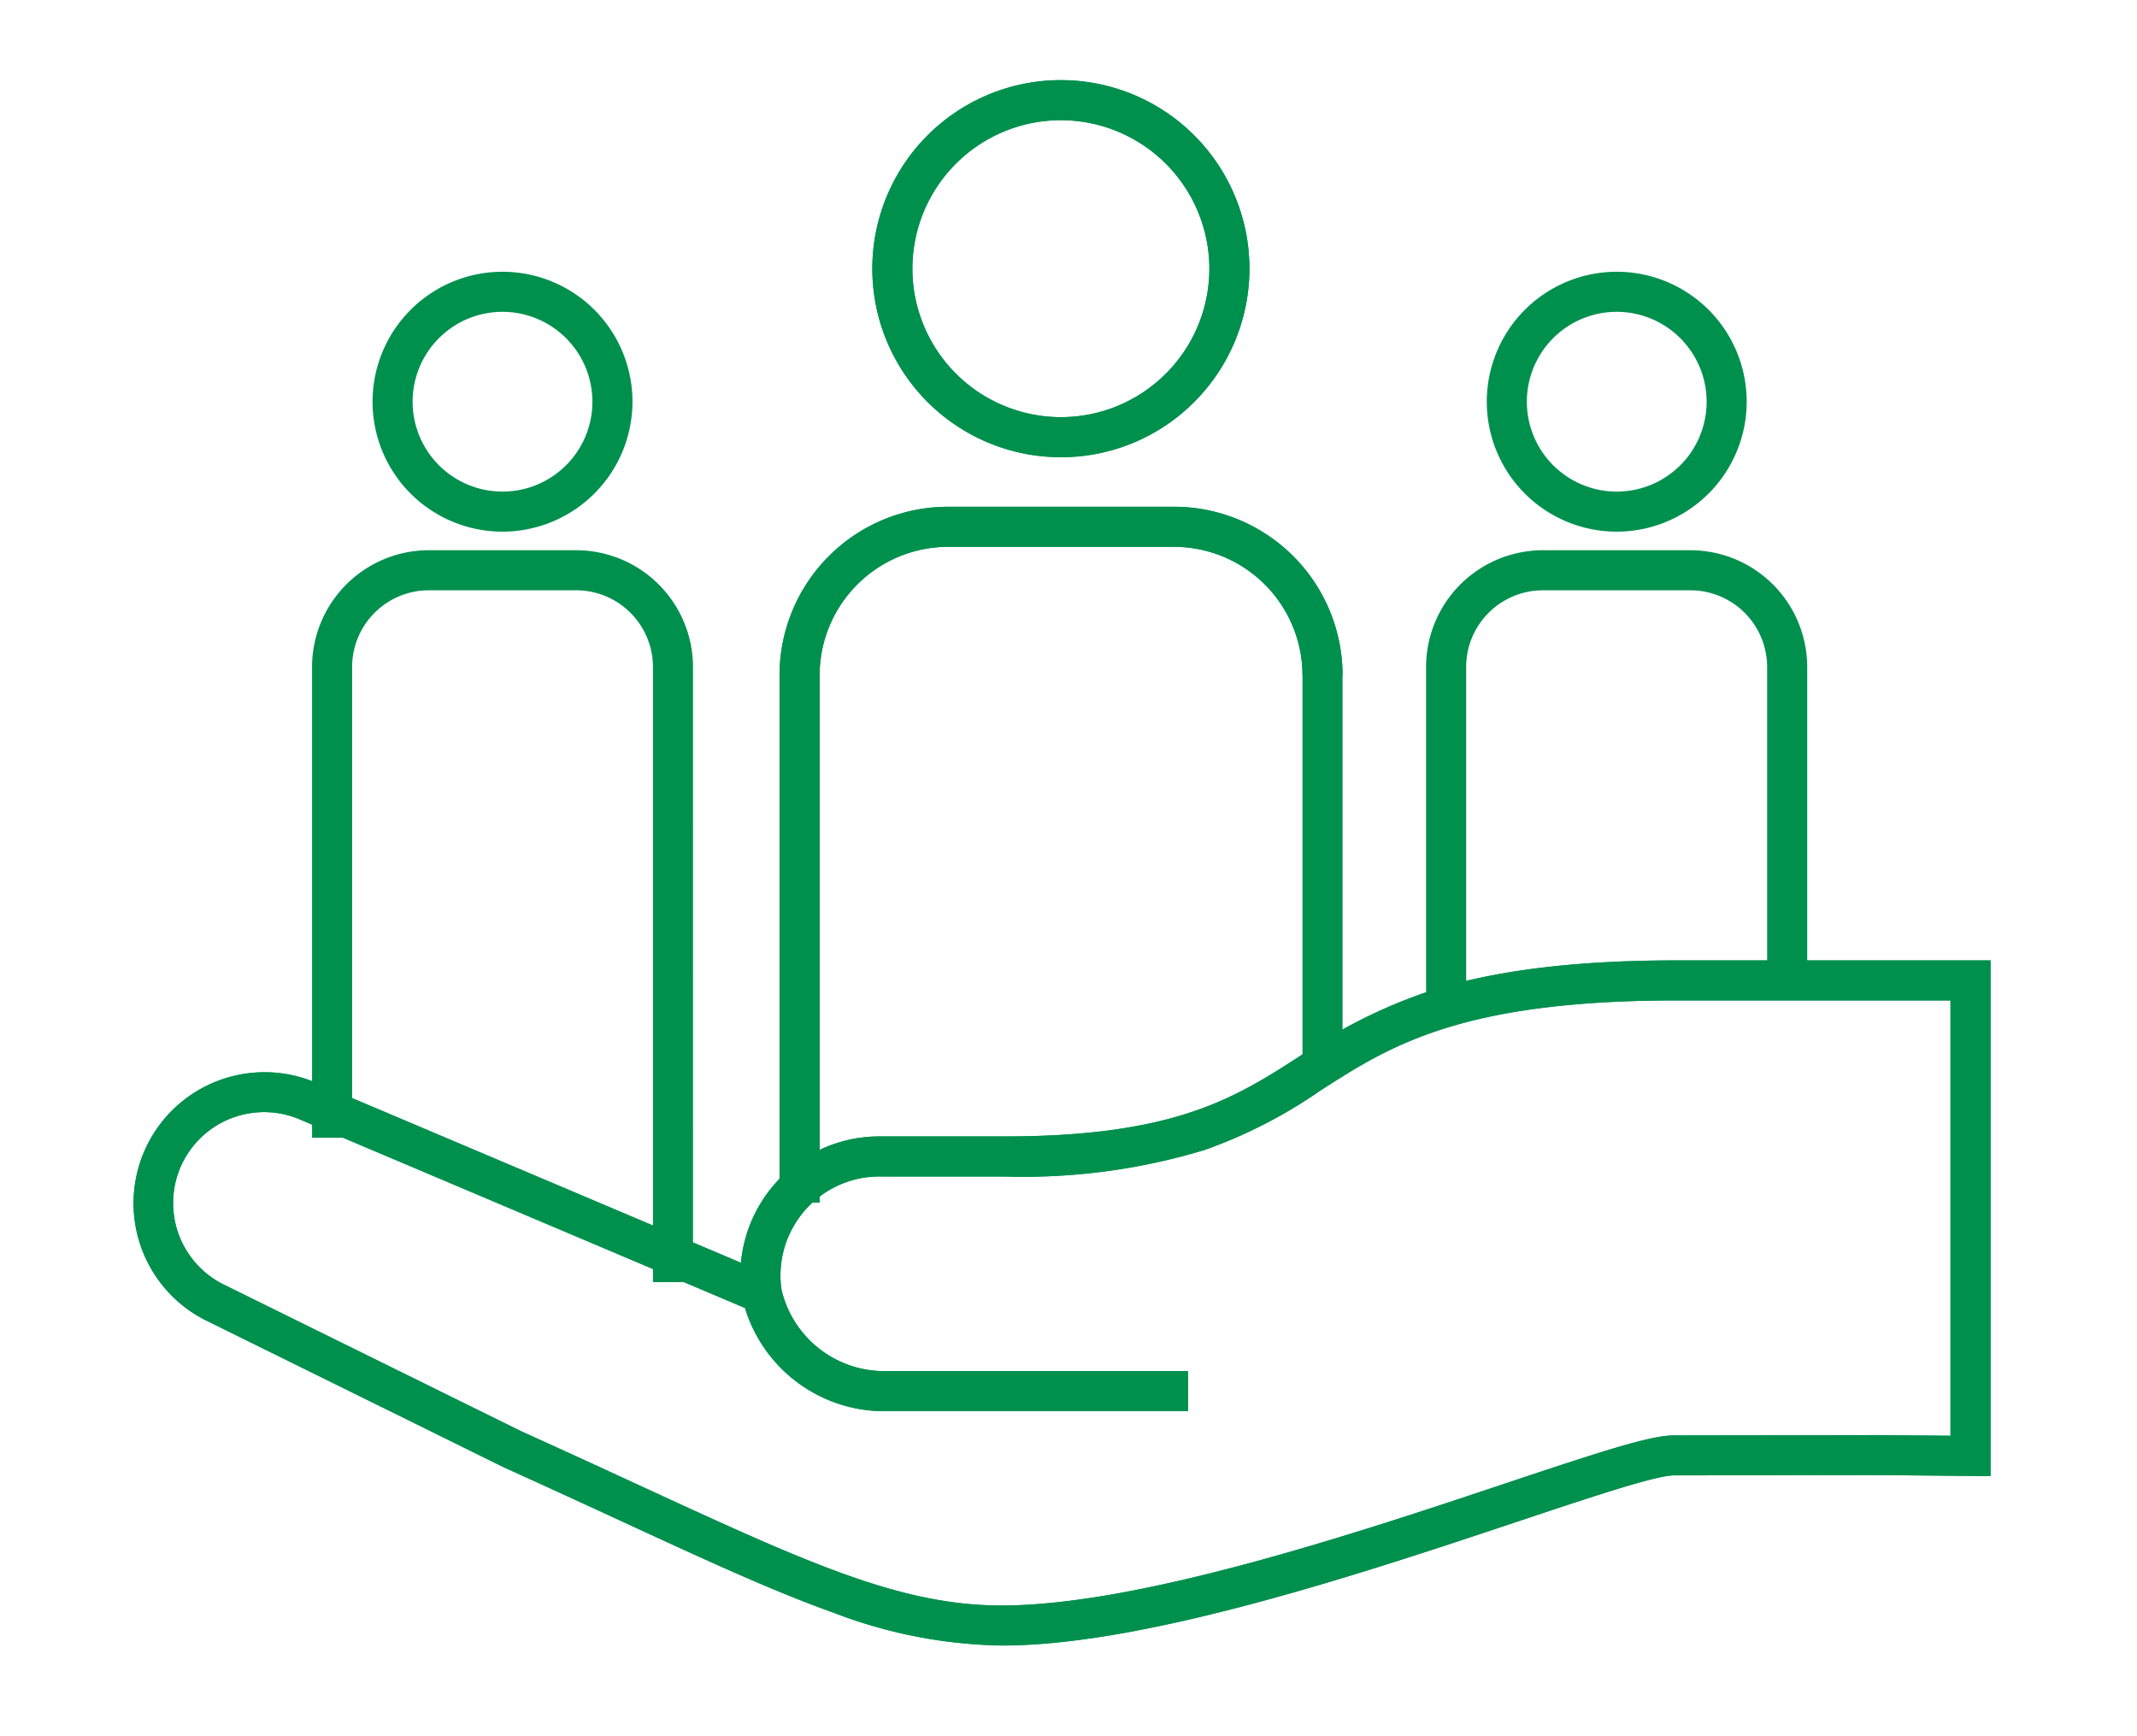
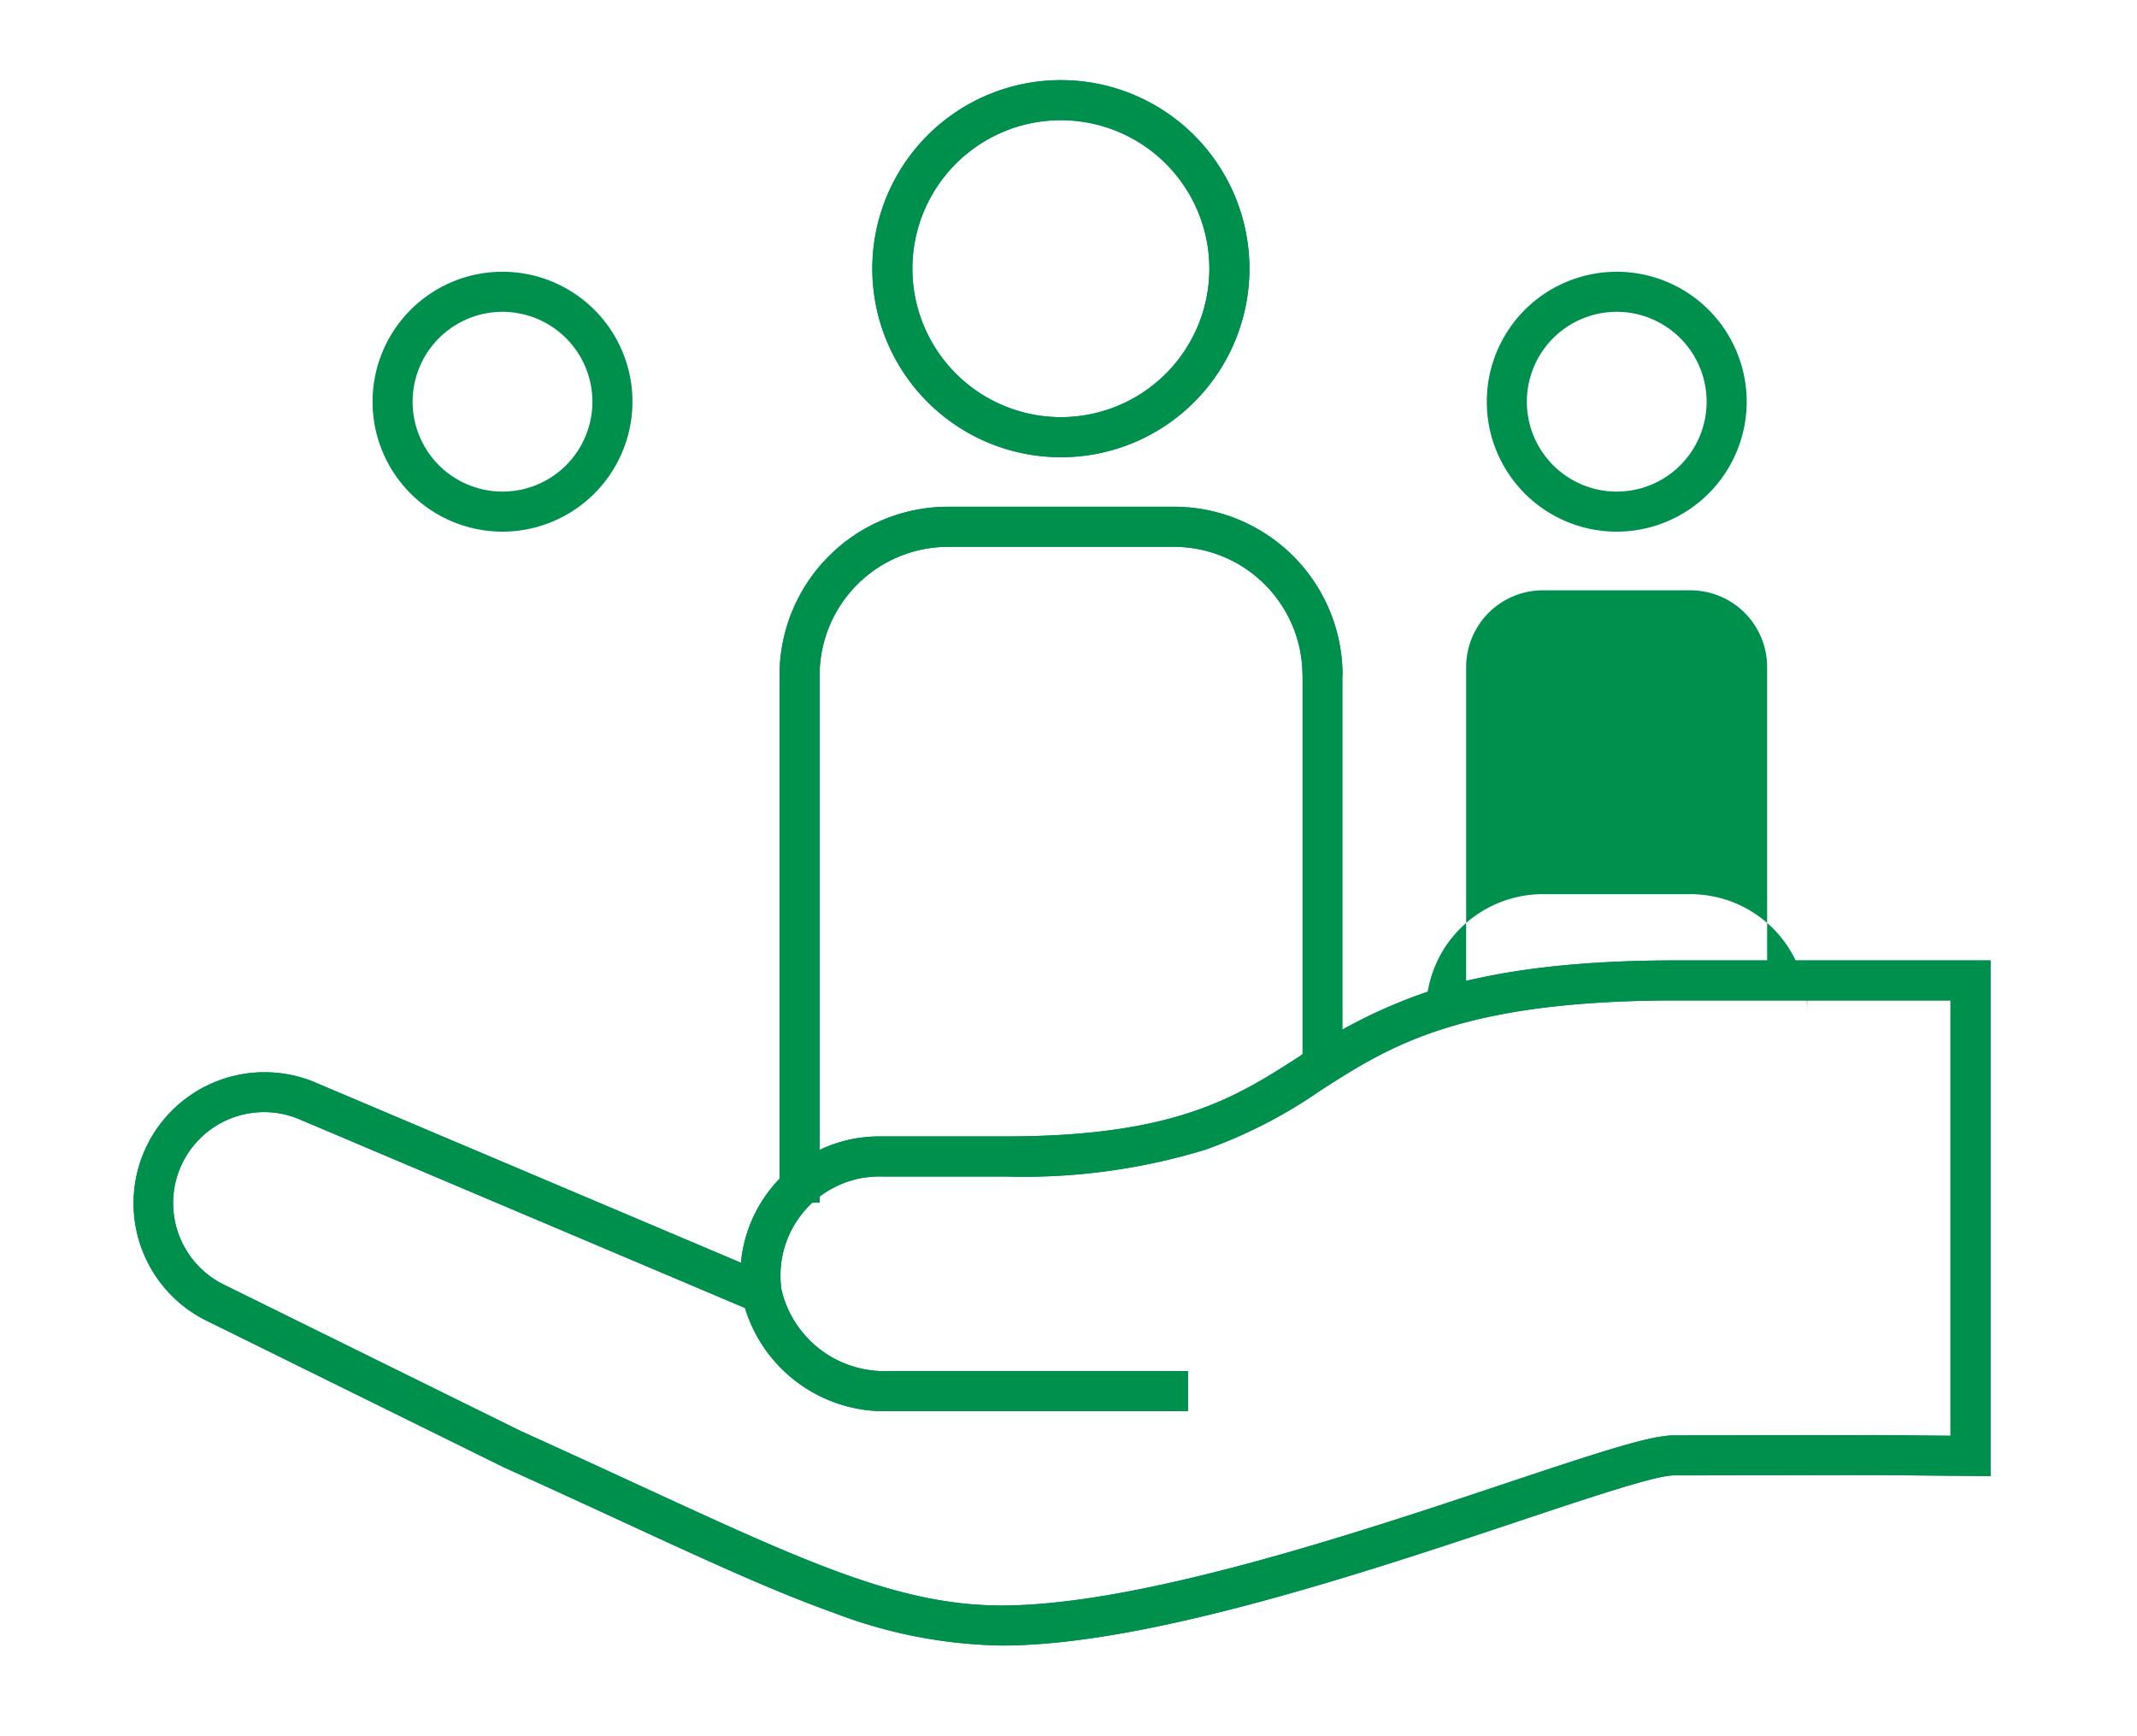
<svg xmlns="http://www.w3.org/2000/svg" width="160" height="130" viewBox="0 0 160 130">
  <g transform="translate(698 5166)">
-     <rect width="160" height="130" transform="translate(-698 -5166)" fill="none" />
    <g transform="translate(-687.325 -5159.322)">
      <g transform="translate(0.822 0.822)">
-         <path d="M49.695,96.13h-3V50.069a5.752,5.752,0,0,0-5.745-5.741H29.912a5.748,5.748,0,0,0-5.741,5.741V85.318h-3V50.069a8.751,8.751,0,0,1,8.741-8.741H40.949a8.756,8.756,0,0,1,8.745,8.741Z" transform="translate(-9.304 -7.629)" fill="#00904e" />
        <path d="M36.22,36.306a9.73,9.73,0,1,1,9.73-9.73A9.741,9.741,0,0,1,36.22,36.306Zm0-16.46a6.73,6.73,0,1,0,6.73,6.73A6.738,6.738,0,0,0,36.22,19.846Z" transform="translate(-10.093 -3.998)" fill="#00904e" />
        <path d="M123.216,36.306a9.73,9.73,0,1,1,9.73-9.73A9.741,9.741,0,0,1,123.216,36.306Zm0-16.46a6.73,6.73,0,1,0,6.73,6.73A6.738,6.738,0,0,0,123.216,19.846Z" transform="translate(-13.665 -3.998)" fill="#00904e" />
-         <path d="M111.149,75.821h-3V50.07a8.751,8.751,0,0,1,8.741-8.741h11.053a8.751,8.751,0,0,1,8.741,8.741V73.538h-3V50.07a5.748,5.748,0,0,0-5.741-5.741H116.89a5.748,5.748,0,0,0-5.741,5.741Z" transform="translate(-12.873 -7.629)" fill="#00904e" />
+         <path d="M111.149,75.821h-3a8.751,8.751,0,0,1,8.741-8.741h11.053a8.751,8.751,0,0,1,8.741,8.741V73.538h-3V50.07a5.748,5.748,0,0,0-5.741-5.741H116.89a5.748,5.748,0,0,0-5.741,5.741Z" transform="translate(-12.873 -7.629)" fill="#00904e" />
        <path d="M79.064,28.234a14.117,14.117,0,0,1-9.982-24.1A14.117,14.117,0,0,1,89.047,24.1,14.025,14.025,0,0,1,79.064,28.234ZM79.064,3A11.117,11.117,0,1,0,90.181,14.117,11.13,11.13,0,0,0,79.064,3Z" transform="translate(-11.131 -1.5)" fill="#00904e" />
        <path d="M12.617-1.5A14.117,14.117,0,0,1,26.734,12.617,14.117,14.117,0,0,1,12.617,26.734,14.117,14.117,0,0,1-1.5,12.617,14.117,14.117,0,0,1,12.617-1.5Zm0,25.234A11.117,11.117,0,1,0,1.5,12.617,11.13,11.13,0,0,0,12.617,23.734Z" transform="translate(55.315 0)" fill="#00904e" />
        <path d="M59.789,89.6h-3V50.122A12.616,12.616,0,0,1,69.405,37.506H86.326A12.616,12.616,0,0,1,98.943,50.122V80.191h-3V50.122a9.627,9.627,0,0,0-9.616-9.616H69.405a9.627,9.627,0,0,0-9.616,9.616Z" transform="translate(-9.921 -7.062)" fill="#00904e" />
        <path d="M59.789,89.6h-3V50.122A12.616,12.616,0,0,1,69.405,37.506H86.326A12.616,12.616,0,0,1,98.943,50.122h-3a9.627,9.627,0,0,0-9.616-9.616H69.405a9.627,9.627,0,0,0-9.616,9.616Z" transform="translate(-9.921 -7.062)" fill="#00904e" />
        <path d="M65,128.685a36.623,36.623,0,0,1-12.637-2.475c-4.441-1.583-9.473-3.9-15.843-6.842-2.6-1.2-5.547-2.558-8.738-4l-.047-.022L5.262,104.261A9.81,9.81,0,0,1,13.426,86.45l.032.013,32.021,13.563a10.428,10.428,0,0,1,8.787-9.344l.029,0a10.626,10.626,0,0,1,1.811-.114H65.22c12.756,0,17.268-2.9,22.044-5.972a38.519,38.519,0,0,1,9.846-4.934c4.8-1.531,10.826-2.275,18.428-2.275h23.5V116l-8.508-.078-15.215.024c-1.342,0-6.361,1.677-11.675,3.452-5.6,1.871-12.572,4.2-19.421,6.043C76.11,127.625,69.823,128.685,65,128.685ZM29.037,112.648c3.193,1.44,6.138,2.8,8.738,4,12.64,5.83,19.6,9.041,27.223,9.041,10.366,0,26.809-5.494,37.69-9.129,7.094-2.37,10.877-3.607,12.623-3.607l15.227-.024,5.5.05V80.384h-20.5c-16.183,0-21.5,3.422-26.652,6.732a36.749,36.749,0,0,1-8.658,4.452,46.774,46.774,0,0,1-15.009,2H56.053a7.618,7.618,0,0,0-1.327.083l-.025,0a7.418,7.418,0,0,0-6.187,8.392,7.907,7.907,0,0,0,8,6.091H78.949v3H56.6a10.91,10.91,0,0,1-10.819-7.722L12.305,89.233A6.81,6.81,0,0,0,6.638,101.6Z" transform="translate(-1.5 -12.976)" fill="#00904e" />
        <path d="M65,128.685a36.623,36.623,0,0,1-12.637-2.475c-4.441-1.583-9.473-3.9-15.843-6.842-2.6-1.2-5.547-2.558-8.738-4l-.047-.022L5.262,104.261A9.81,9.81,0,0,1,13.426,86.45l.032.013,32.021,13.563a10.428,10.428,0,0,1,8.787-9.344l.029,0a10.626,10.626,0,0,1,1.811-.114H65.22c12.756,0,17.268-2.9,22.044-5.972a38.519,38.519,0,0,1,9.846-4.934c4.8-1.531,10.826-2.275,18.428-2.275h23.5V116l-8.508-.078-15.215.024c-1.342,0-6.361,1.677-11.675,3.452-5.6,1.871-12.572,4.2-19.421,6.043C76.11,127.625,69.823,128.685,65,128.685ZM29.037,112.648c3.193,1.44,6.138,2.8,8.738,4,12.64,5.83,19.6,9.041,27.223,9.041,10.366,0,26.809-5.494,37.69-9.129,7.094-2.37,10.877-3.607,12.623-3.607l15.227-.024,5.5.05V80.384h-20.5c-16.183,0-21.5,3.422-26.652,6.732a36.749,36.749,0,0,1-8.658,4.452,46.774,46.774,0,0,1-15.009,2H56.053a7.618,7.618,0,0,0-1.327.083l-.025,0a7.418,7.418,0,0,0-6.187,8.392,7.907,7.907,0,0,0,8,6.091H78.949v3H56.6a10.91,10.91,0,0,1-10.819-7.722L12.305,89.233A6.81,6.81,0,0,0,6.638,101.6Z" transform="translate(-1.5 -12.976)" fill="#00904e" />
      </g>
    </g>
  </g>
</svg>